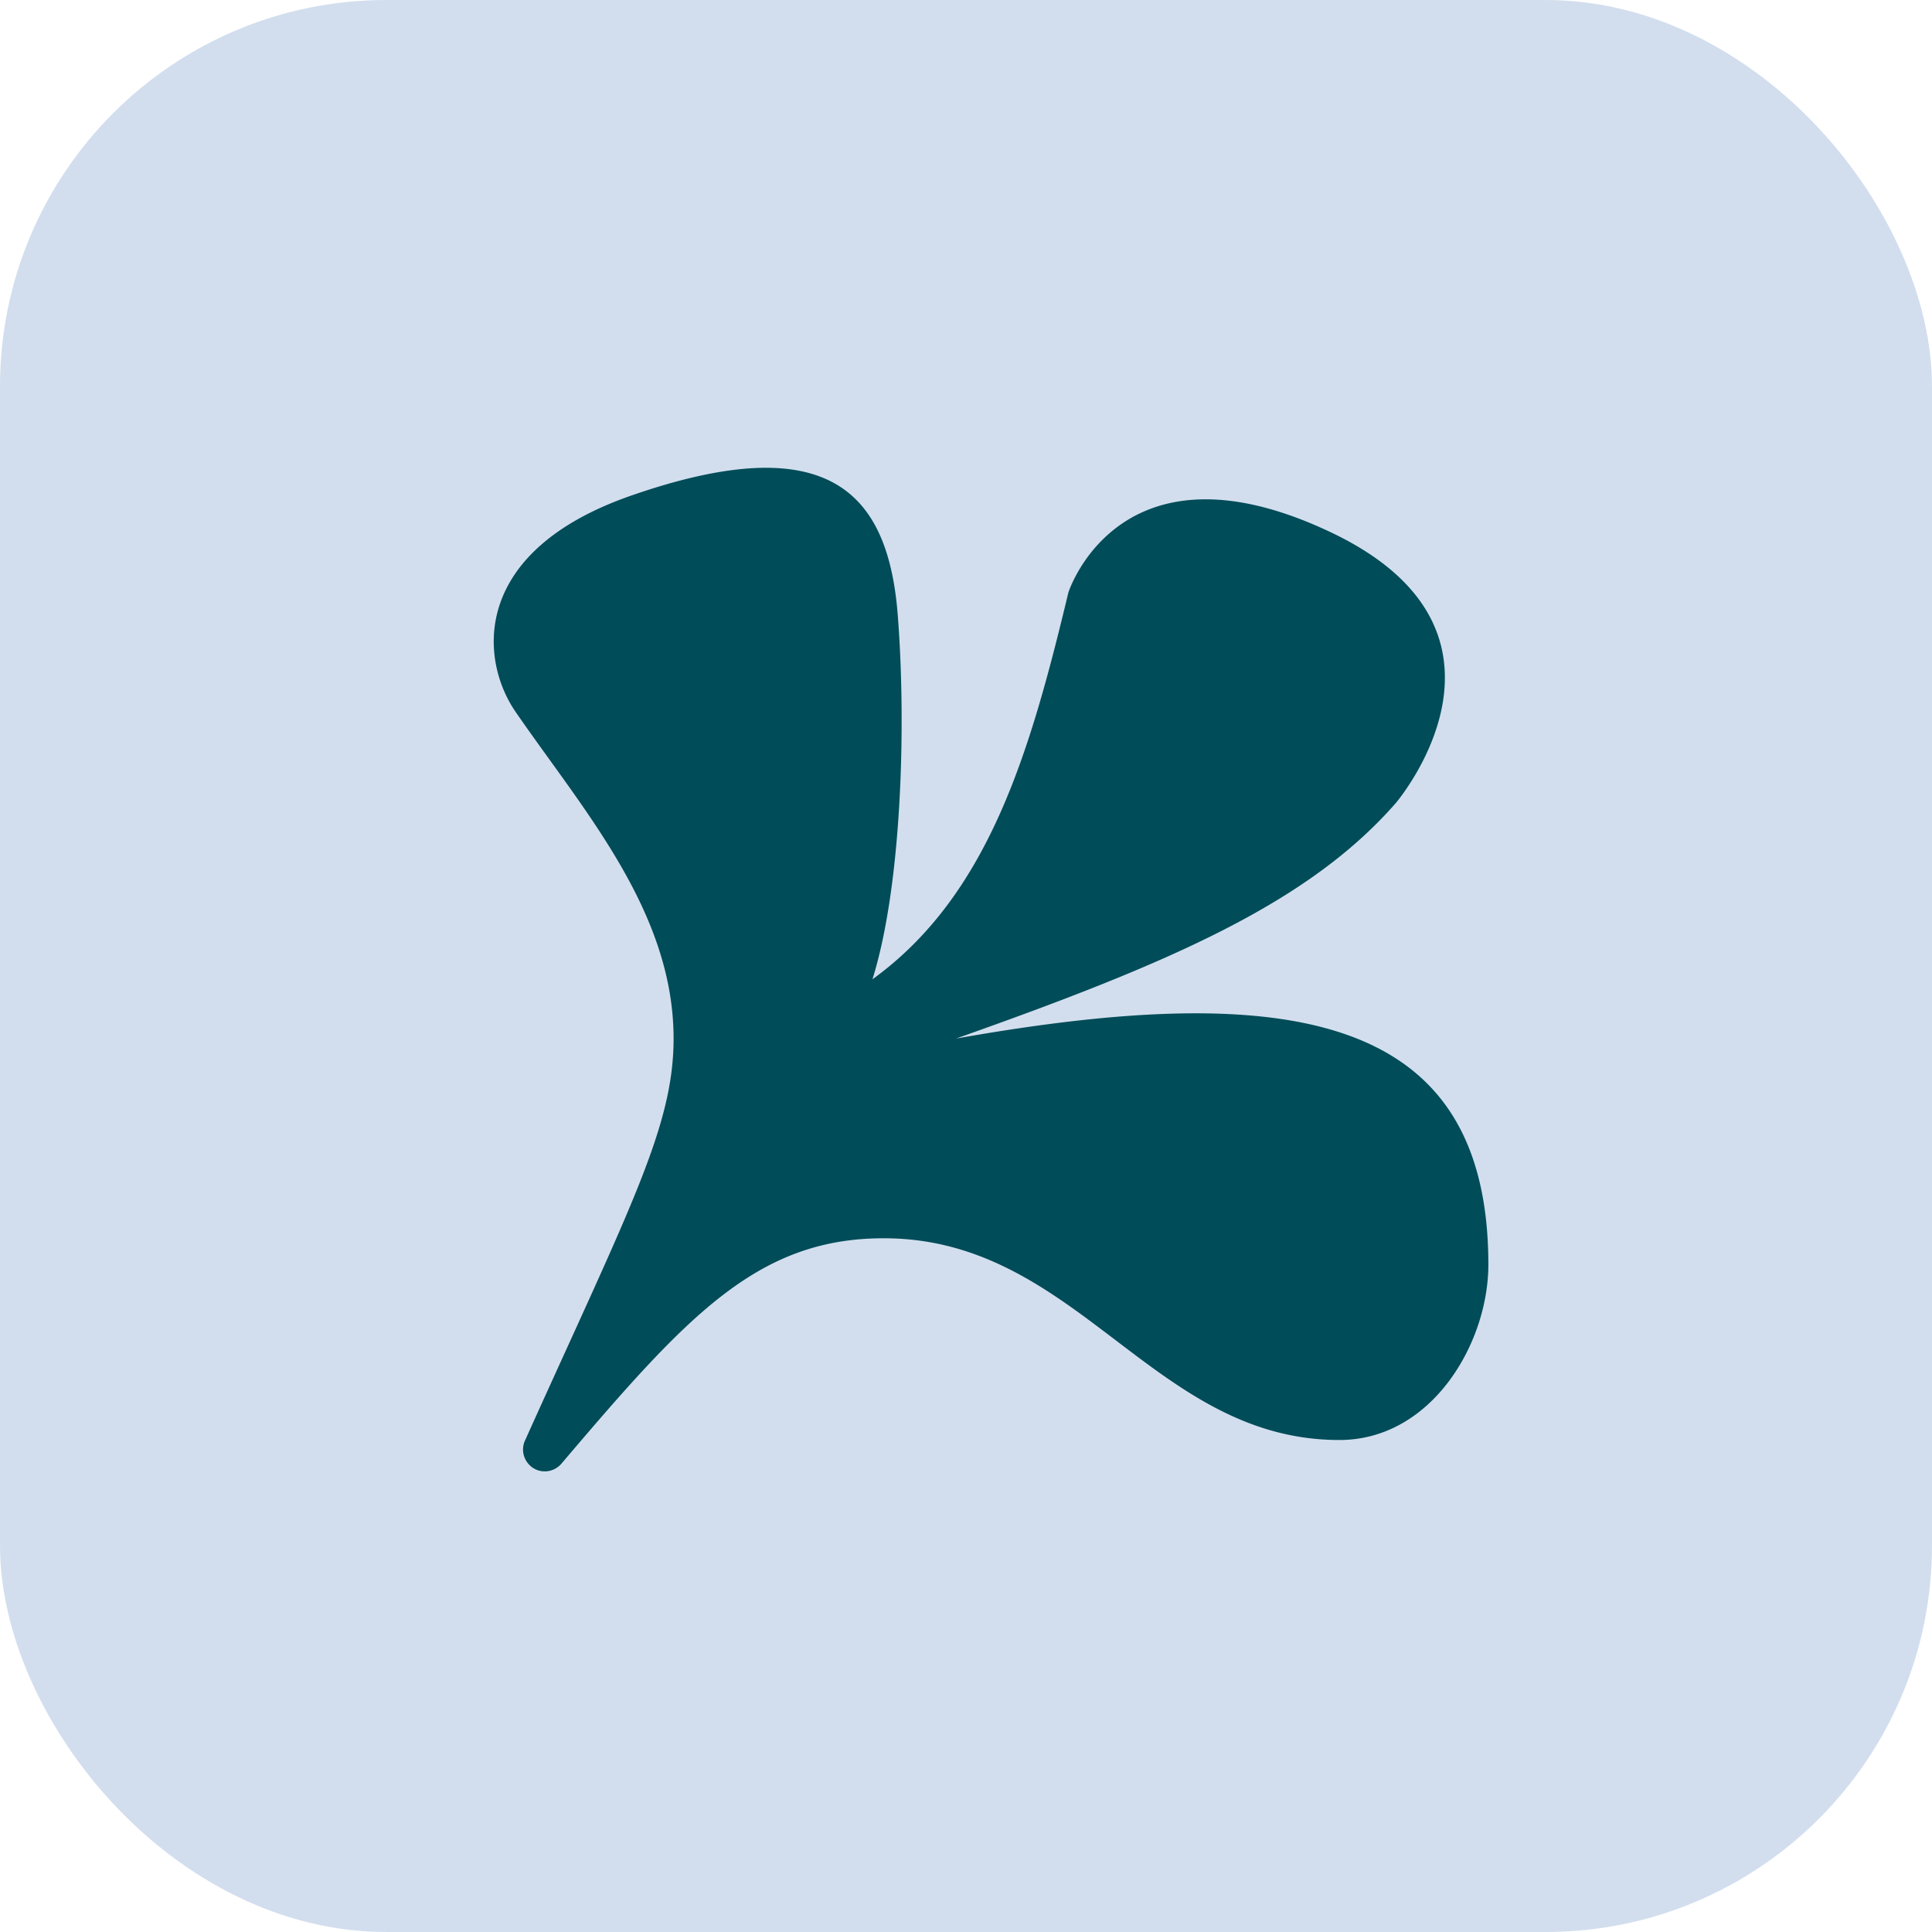
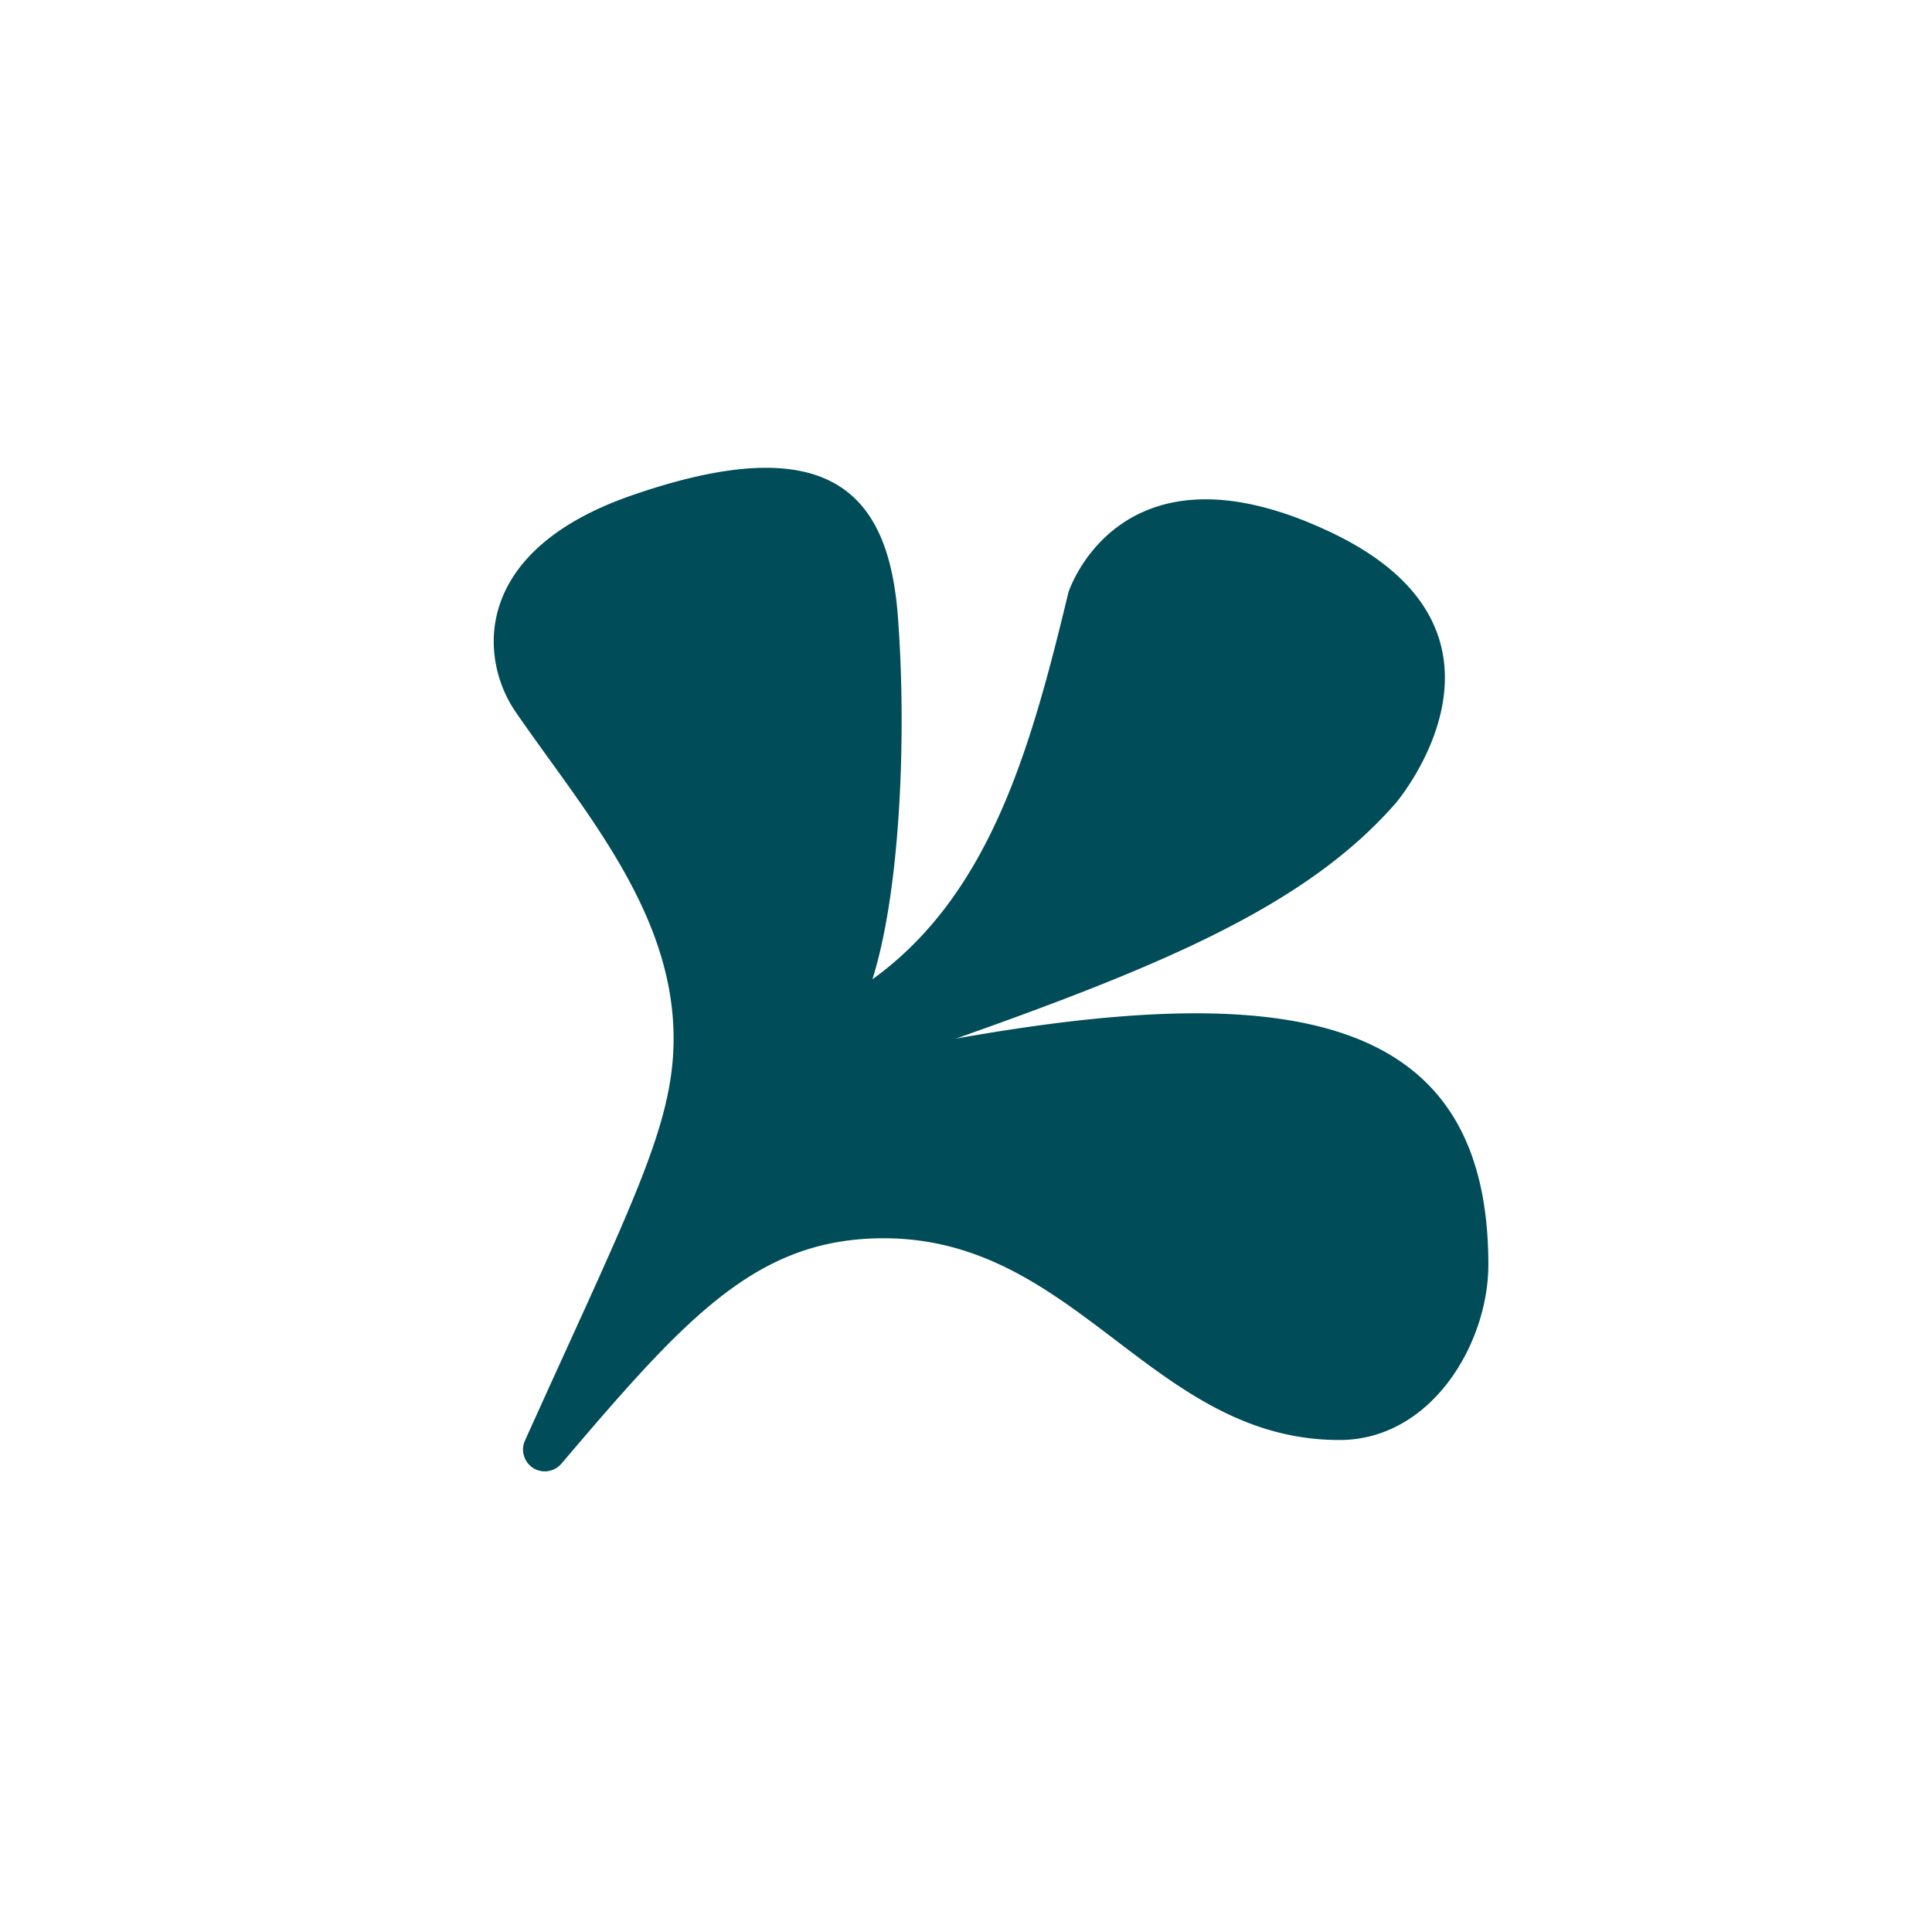
<svg xmlns="http://www.w3.org/2000/svg" width="270" height="270" fill="none">
  <g clip-path="url(#clip0_164_664)">
-     <rect width="270" height="270" rx="54" fill="#D2DEEE" />
    <path fill-rule="evenodd" clip-rule="evenodd" d="M125.47 86.034c1.208 15.641.515 37.883-3.545 50.826 16.352-11.818 22.097-32.032 27.386-54.066 0 0 7.127-22.393 36.629-8.427 29.502 13.966 9.134 37.852 9.134 37.852-12.231 14.012-31.645 22.382-61.475 32.926C180.217 136.86 208 141.527 208 176.738c0 11.046-7.973 24.504-20.815 24.504-25.966 0-36.491-27.9-63.235-28.189-18.045-.196-27.932 10.852-45.487 31.492a3.066 3.066 0 01-2.327 1.081c-2.208 0-3.676-2.291-2.769-4.304 14.759-32.748 20.768-43.891 20.768-56.177 0-17.797-12.655-31.954-22.092-45.679-5.039-7.329-6.288-22.412 16.203-30.219 27.84-9.663 35.912-.191 37.224 16.787z" fill="#004C58" />
  </g>
  <defs>
    <clipPath id="clip0_164_664">
      <path fill="#fff" d="M0 0h270v270H0z" />
    </clipPath>
  </defs>
</svg>